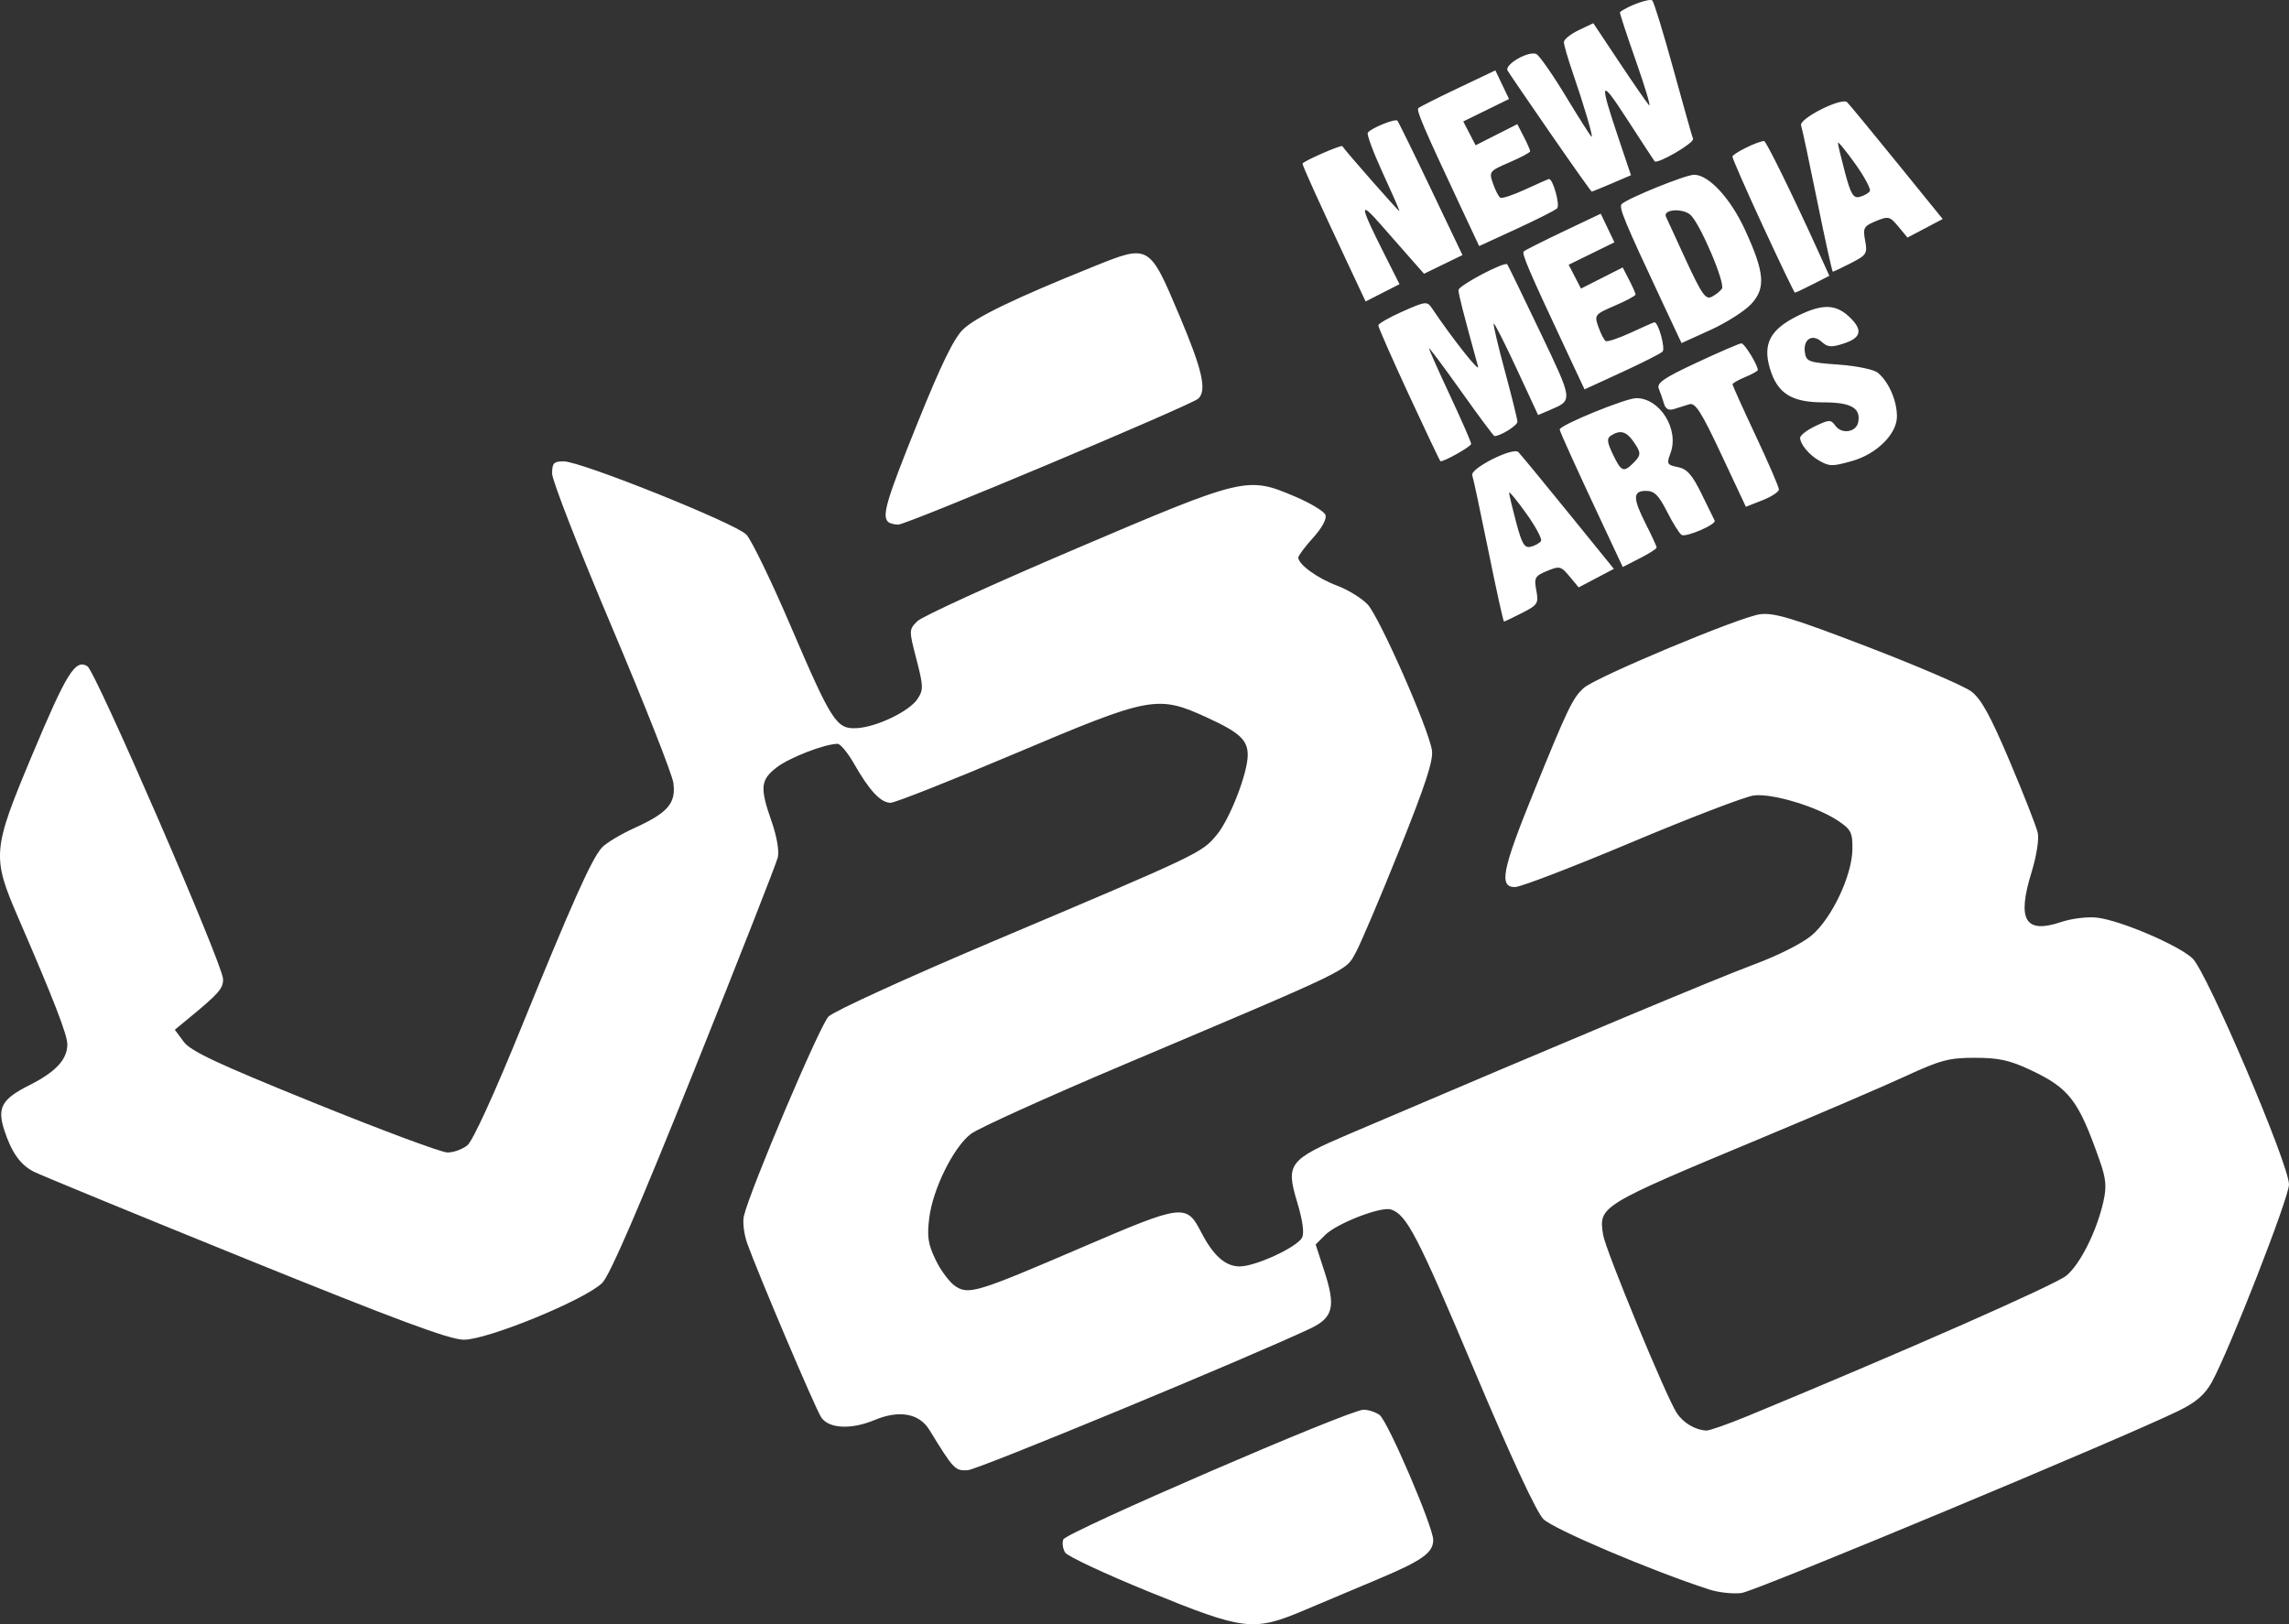
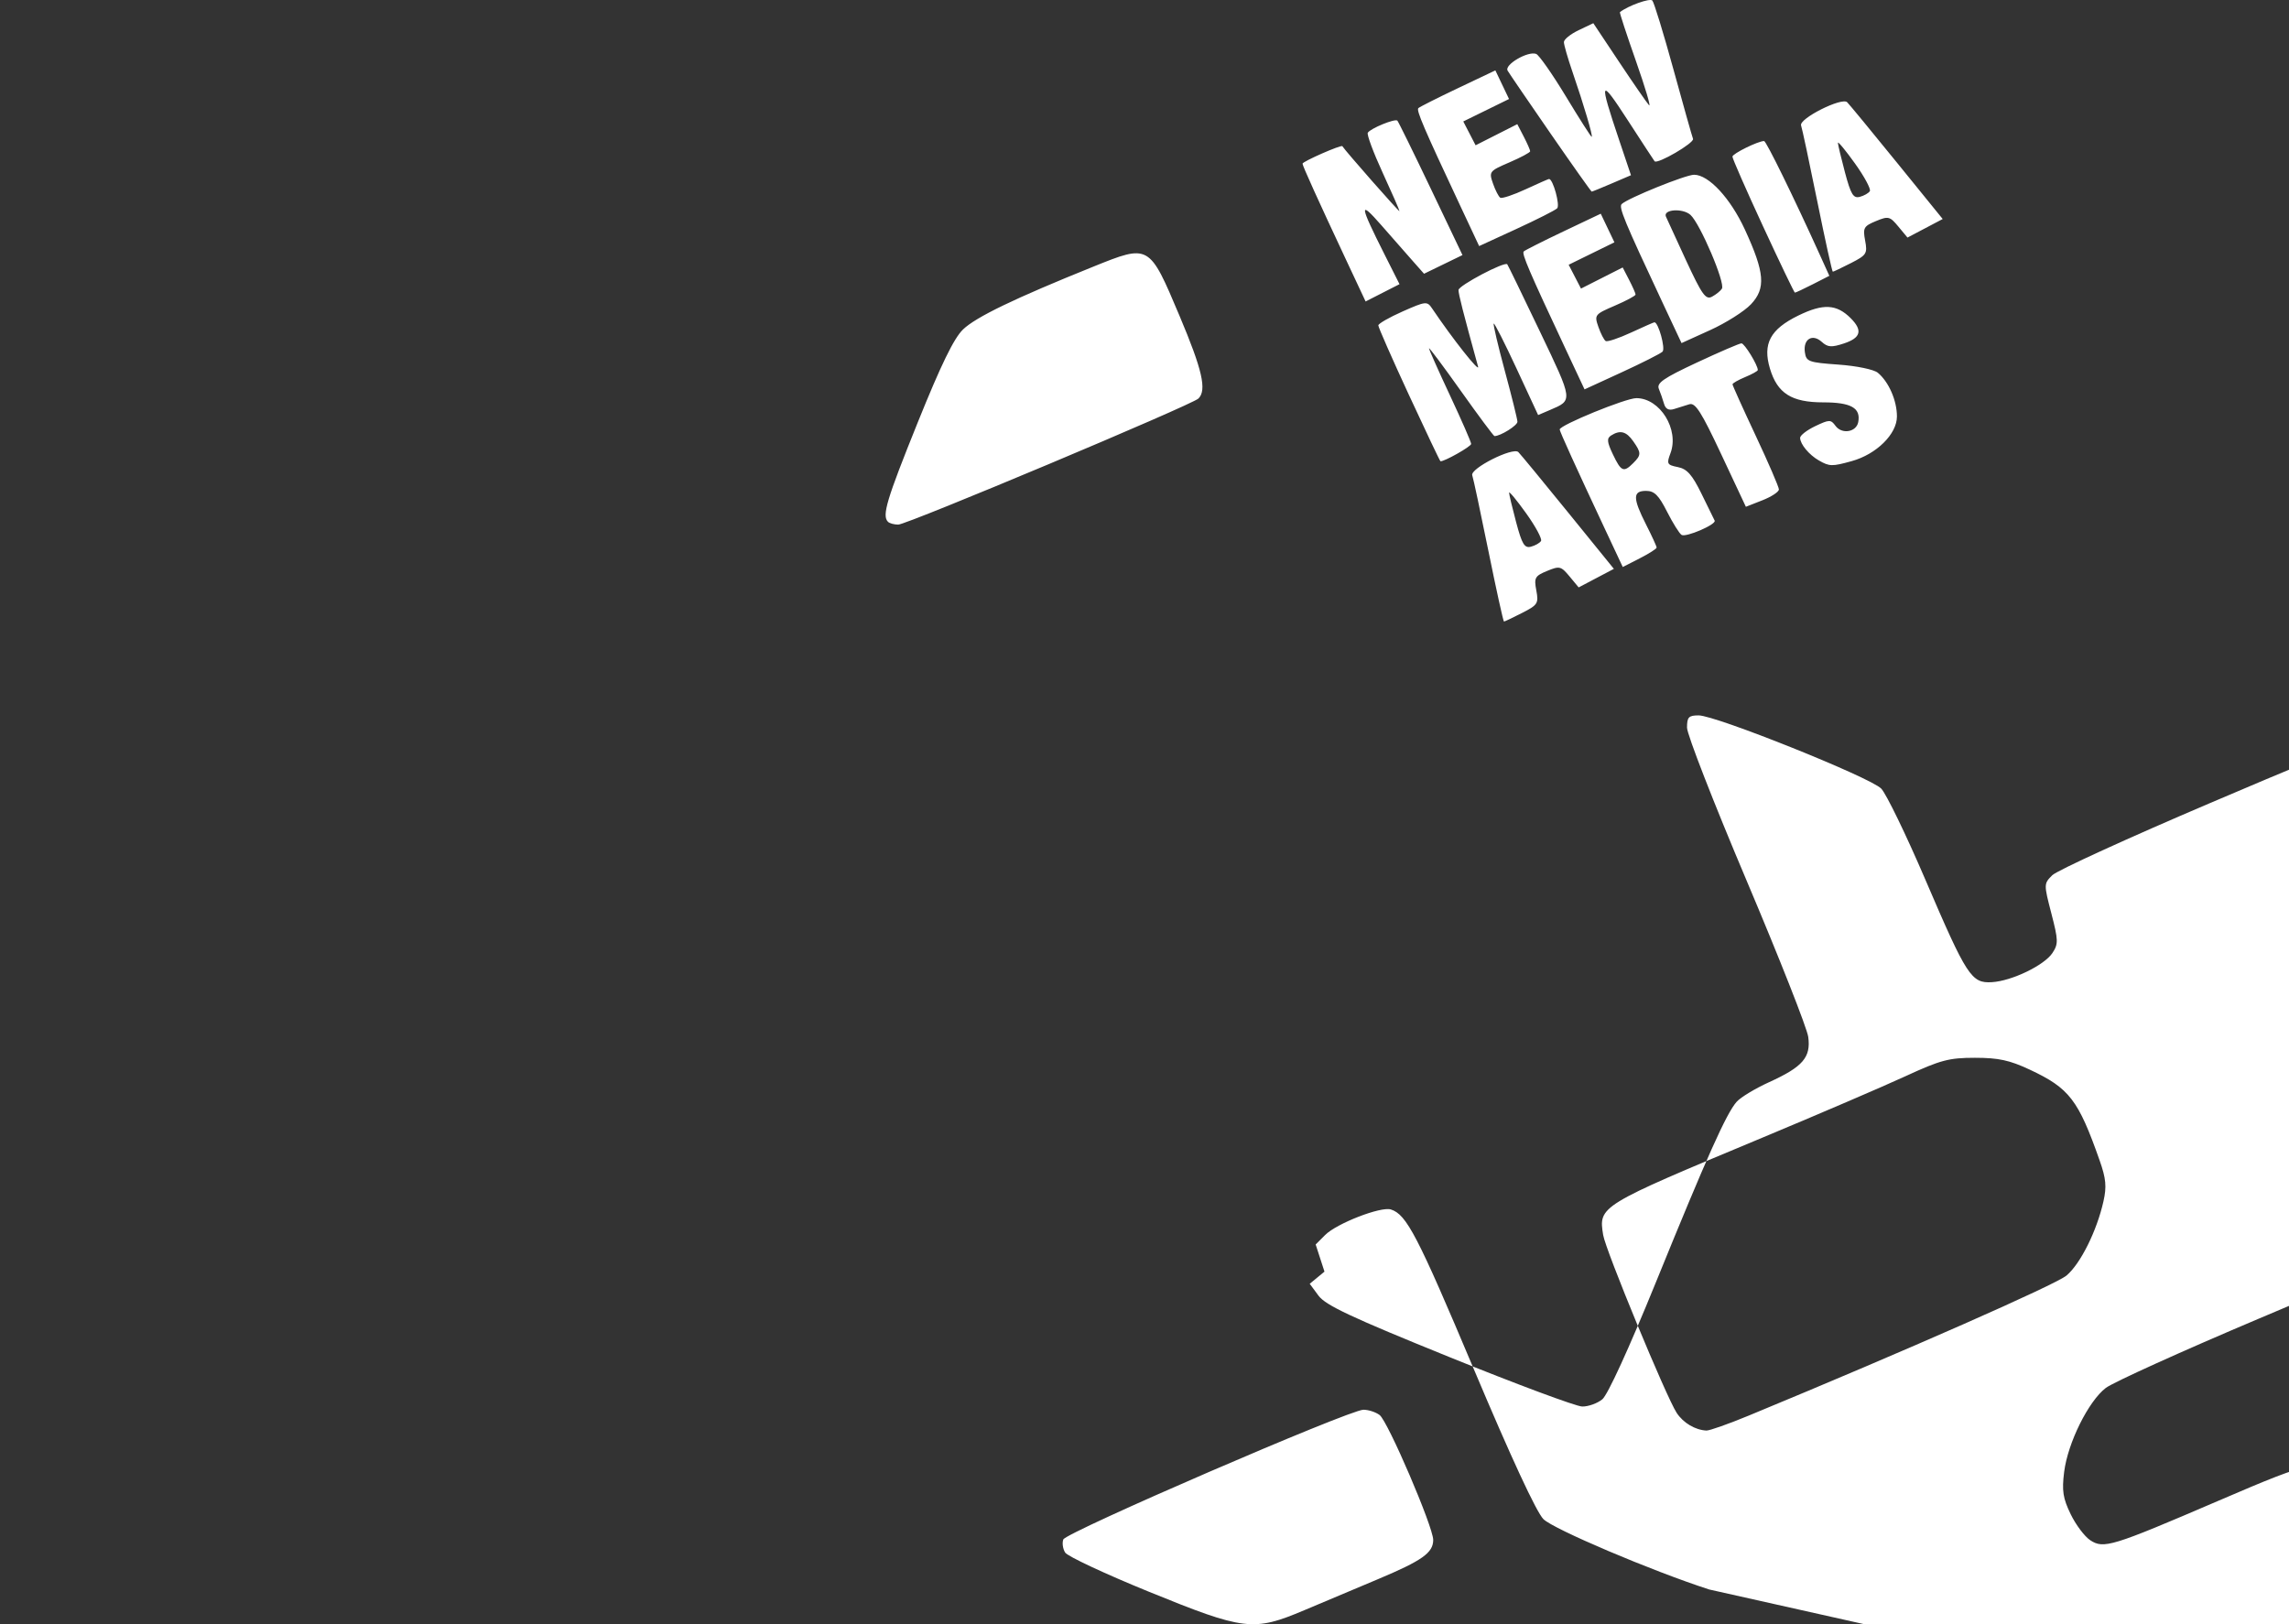
<svg xmlns="http://www.w3.org/2000/svg" xmlns:ns1="http://sodipodi.sourceforge.net/DTD/sodipodi-0.dtd" xmlns:ns2="http://www.inkscape.org/namespaces/inkscape" version="1.1" id="svg1" width="723.964" height="513.796" viewBox="0 0 723.964 513.796" ns1:docname="V2B.svg" ns2:version="1.3.2 (1:1.3.2+202311252150+091e20ef0f)">
  <rect x="0" y="0" width="723.964" height="513.796" fill="#333333" stroke="none" />
  <defs id="defs1" />
  <ns1:namedview id="namedview1" pagecolor="#505050" bordercolor="#eeeeee" borderopacity="1" ns2:showpageshadow="0" ns2:pageopacity="0" ns2:pagecheckerboard="0" ns2:deskcolor="#505050" ns2:zoom="0.35779816" ns2:cx="360.53847" ns2:cy="321.41027" ns2:window-width="1280" ns2:window-height="692" ns2:window-x="0" ns2:window-y="0" ns2:window-maximized="1" ns2:current-layer="g1" />
  <g ns2:groupmode="layer" ns2:label="Image" id="g1" transform="translate(-2.703,-548)">
-     <path style="fill:#ffffff" d="m 366.139,1051.543 c -13.857,-5.645 -25.802,-11.232 -26.546,-12.416 -0.743,-1.184 -1.006,-3.052 -0.585,-4.151 0.877,-2.284 90.513,-41.03 94.921,-41.03 1.591,0 3.892,0.75 5.113,1.667 2.617,1.965 16.957,35.384 16.957,39.517 0,4.07 -3.478,6.536 -17.56,12.453 -6.842,2.875 -17.304,7.282 -23.25,9.795 -16.045,6.78 -18.926,6.438 -49.05,-5.835 z m 177.127,-0.741 c -18.189,-5.896 -49.315,-19.115 -52.423,-22.263 -2.226,-2.255 -10.269,-19.596 -21.988,-47.408 -17.825,-42.303 -21.282,-48.961 -26.243,-50.536 -3.174,-1.007 -17.125,4.408 -20.786,8.07 l -3.007,3.007 2.79,8.583 c 3.628,11.159 2.752,14.602 -4.597,18.052 -20.693,9.717 -105.062,44.613 -108.252,44.775 -4.014,0.203 -4.429,-0.234 -12.112,-12.76 -3.215,-5.241 -9.541,-6.377 -17.347,-3.115 -7.46,3.117 -14.578,2.727 -16.91,-0.927 -1.939,-3.038 -19.881,-45.258 -23.34,-54.92 -1.034,-2.89 -1.519,-6.79 -1.077,-8.667 1.968,-8.363 24.039,-60.396 26.782,-63.139 1.68,-1.68 24.806,-12.254 51.48,-23.539 66.381,-28.084 66.55,-28.165 71.345,-33.982 4.148,-5.032 9.752,-19.509 9.752,-25.192 0,-4.738 -2.579,-7.133 -12.667,-11.764 -15.885,-7.293 -17.849,-6.929 -60.86,11.272 -20.273,8.579 -38.019,15.599 -39.434,15.599 -3.104,0 -6.698,-3.842 -11.54,-12.333 -1.986,-3.483 -4.336,-6.327 -5.222,-6.319 -4.044,0.036 -15.108,4.303 -19.148,7.385 -5.259,4.011 -5.497,6.415 -1.706,17.201 1.608,4.575 2.426,9.276 1.964,11.287 -0.436,1.895 -12.326,32.181 -26.423,67.302 -17.586,43.813 -26.72,64.947 -29.1,67.333 -5.317,5.328 -36.481,18.109 -43.864,17.989 -4.568,-0.074 -21.085,-6.21 -69.197,-25.706 -34.758,-14.084 -64.819,-26.447 -66.802,-27.472 -4.208,-2.176 -6.953,-6.037 -9.229,-12.98 -2.374,-7.242 -0.905,-9.913 7.898,-14.356 8.383,-4.232 11.996,-8.131 11.996,-12.946 0,-3.012 -4.365,-14.268 -15.474,-39.907 -8.447,-19.494 -8.282,-21.467 4.325,-51.528 10.955,-26.123 13.687,-30.515 17.501,-28.137 2.62,1.634 42.77,94.198 42.898,98.901 0.082,2.995 -1.266,4.552 -10.584,12.23 l -4.667,3.846 2.785,3.771 c 2.238,3.031 10.356,6.839 41.333,19.389 21.202,8.59 40.132,15.64 42.067,15.667 1.935,0.027 4.797,-1.001 6.359,-2.285 1.71,-1.405 8.451,-16.13 16.939,-37 16.16,-39.734 22.304,-53.467 25.555,-57.12 1.262,-1.418 5.895,-4.214 10.295,-6.214 10.618,-4.825 13.221,-7.842 12.34,-14.303 -0.377,-2.766 -9.158,-25.037 -19.513,-49.491 -10.355,-24.453 -18.827,-46.203 -18.827,-48.333 0,-3.334 0.51,-3.874 3.667,-3.88 5.405,-0.011 54.342,19.615 57.758,23.164 1.599,1.661 7.876,14.612 13.949,28.779 13.131,30.633 14.562,32.837 21.057,32.448 6.308,-0.378 16.599,-5.349 19.158,-9.253 1.879,-2.868 1.846,-4.001 -0.36,-12.507 -2.402,-9.26 -2.399,-9.38 0.292,-12.071 1.495,-1.495 23.964,-11.771 49.932,-22.836 53.672,-22.87 54.355,-23.033 69.577,-16.563 4.822,2.049 9.12,4.647 9.552,5.772 0.478,1.246 -1.047,4.074 -3.898,7.23 -2.576,2.851 -4.684,5.678 -4.684,6.281 0,2.154 6.102,6.577 12.214,8.852 3.417,1.273 7.773,3.941 9.678,5.93 3.675,3.836 19.216,39.025 20.367,46.116 0.516,3.181 -1.962,10.788 -10.238,31.43 -6.005,14.978 -12.22,29.617 -13.809,32.531 -3.308,6.063 -0.368,4.64 -73.539,35.602 -24.197,10.239 -45.896,20.067 -48.22,21.84 -5.486,4.184 -12.025,17.371 -13.174,26.565 -0.748,5.987 -0.39,8.314 2.06,13.374 1.631,3.369 4.424,7.082 6.207,8.25 4.242,2.779 6.821,1.987 40.184,-12.349 31.79,-13.66 32.877,-13.797 37.544,-4.749 3.835,7.437 7.66,10.836 12.194,10.836 4.981,0 18.129,-6.069 19.713,-9.1 0.756,-1.445 0.218,-5.393 -1.524,-11.186 -3.671,-12.207 -2.738,-13.428 16.537,-21.656 67.946,-29.004 116.235,-49.23 127.615,-53.451 7.986,-2.962 15.617,-6.808 18.637,-9.394 6.338,-5.425 12.687,-18.88 12.804,-27.132 0.074,-5.246 -0.417,-6.259 -4.32,-8.915 -6.75,-4.591 -21.064,-8.922 -26.902,-8.139 -2.761,0.37 -20.154,7.041 -38.651,14.823 -18.497,7.782 -35.074,14.15 -36.837,14.15 -5.176,0 -4.108,-5.366 6.04,-30.358 10.632,-26.183 12.211,-29.468 15.681,-32.608 3.814,-3.452 49.609,-22.6 55.83,-23.344 4.494,-0.538 10.32,1.232 34,10.327 15.717,6.037 30.436,12.364 32.709,14.061 3.167,2.364 6.023,7.544 12.223,22.17 4.449,10.497 8.437,20.68 8.862,22.629 0.433,1.989 -0.431,7.438 -1.97,12.42 -4.686,15.17 -2.033,19.61 9.404,15.744 3.252,-1.099 8.314,-1.715 11.289,-1.374 7.35,0.844 25.668,8.655 30.208,12.883 4.498,4.188 30.518,65.175 30.518,71.53 0,4.151 -18.866,52.476 -24.41,62.526 -2.153,3.903 -4.908,6.304 -10.296,8.97 -16.549,8.192 -133.959,57.154 -138.448,57.736 -2.666,0.345 -7.277,-0.16 -10.247,-1.123 z m 12.476,-54.981 c 49.914,-20.636 97.138,-41.454 100.554,-44.328 4.419,-3.718 9.585,-14.092 11.685,-23.461 1.051,-4.688 0.817,-7.193 -1.208,-12.949 -6.751,-19.19 -9.572,-22.855 -22.11,-28.726 -6.375,-2.985 -9.888,-3.744 -17.329,-3.744 -8.209,0 -10.86,0.704 -22,5.843 -6.967,3.214 -27.367,11.974 -45.333,19.467 -51.607,21.523 -51.733,21.601 -50.249,30.75 0.794,4.892 19.929,51.195 23.254,56.269 2.08,3.174 5.85,5.414 9.404,5.586 0.958,0.046 6.958,-2.072 13.333,-4.708 z m -82.285,-273.541 c -2.492,-12.283 -4.79,-23.048 -5.106,-23.921 -0.775,-2.139 12.896,-9.033 14.578,-7.351 0.699,0.699 7.782,9.296 15.74,19.105 l 14.47,17.834 -5.569,2.933 -5.569,2.933 -2.884,-3.476 c -2.698,-3.251 -3.157,-3.363 -7.11,-1.726 -3.845,1.593 -4.151,2.147 -3.399,6.157 0.77,4.106 0.463,4.592 -4.504,7.126 -2.932,1.496 -5.507,2.72 -5.723,2.72 -0.216,0 -2.432,-10.05 -4.923,-22.333 z m 16.64,-3.157 c 0.397,-0.643 -1.712,-4.568 -4.687,-8.723 -2.975,-4.155 -5.41,-7.105 -5.41,-6.556 0,0.549 1.003,4.763 2.23,9.366 1.855,6.96 2.643,8.259 4.687,7.725 1.352,-0.354 2.783,-1.169 3.18,-1.811 z m 19.736,-4.803 c -8.495,-18.11 -13.833,-29.864 -13.833,-30.457 0,-1.373 20.89,-9.916 24.248,-9.916 7.486,0 13.624,9.92 10.788,17.435 -1.263,3.346 -1.08,3.69 2.339,4.373 2.91,0.582 4.525,2.407 7.494,8.467 2.081,4.249 3.948,8.058 4.149,8.466 0.591,1.2 -9.082,5.377 -10.468,4.52 -0.697,-0.431 -2.766,-3.741 -4.598,-7.355 -2.643,-5.216 -4.014,-6.572 -6.641,-6.572 -4.236,0 -4.231,2.273 0.022,10.667 1.833,3.618 3.333,6.886 3.333,7.262 0,0.376 -2.411,1.914 -5.358,3.418 l -5.358,2.734 z m 9.405,-19.802 c 2.603,-2.603 2.605,-3.251 0.02,-6.941 -2.193,-3.13 -4.135,-3.634 -7.002,-1.817 -1.406,0.892 -1.294,2.049 0.58,5.98 2.598,5.449 3.388,5.792 6.402,2.778 z m -235.683,18.54 c -1.955,-1.955 -0.471,-6.913 9.408,-31.418 7.377,-18.298 11.442,-26.645 14.333,-29.43 4.071,-3.922 16.336,-9.836 41.131,-19.833 17.827,-7.187 17.724,-7.246 27.352,15.571 7.196,17.053 8.655,23.431 5.974,26.112 -2.002,2.002 -92.186,39.888 -94.95,39.888 -1.298,0 -2.76,-0.4 -3.249,-0.889 z m 263.555,-21.326 c -6.325,-13.484 -8.213,-16.443 -10.111,-15.849 -1.283,0.402 -3.451,1.079 -4.816,1.505 -1.69,0.527 -2.706,-0.006 -3.182,-1.667 -0.384,-1.342 -1.12,-3.462 -1.635,-4.709 -0.765,-1.854 1.433,-3.375 12.043,-8.333 7.138,-3.336 13.476,-6.065 14.083,-6.065 0.96,0 5.173,6.872 5.173,8.439 0,0.314 -1.8,1.317 -4,2.228 -2.2,0.911 -4,1.945 -4,2.297 0,0.352 3.3,7.666 7.333,16.253 4.033,8.587 7.333,16.235 7.333,16.995 0,0.76 -2.35,2.306 -5.223,3.434 l -5.223,2.051 z m 30.889,1.938 c -3.116,-1.787 -5.897,-5.121 -5.958,-7.143 -0.023,-0.781 2.125,-2.453 4.774,-3.717 4.463,-2.128 4.934,-2.136 6.421,-0.102 2.01,2.749 6.578,2.002 7.19,-1.174 0.863,-4.483 -2.273,-6.254 -11.078,-6.254 -10.008,0 -14.497,-2.844 -16.841,-10.669 -2.358,-7.872 0.083,-12.445 8.961,-16.789 7.873,-3.852 12.098,-3.641 16.565,0.825 3.862,3.862 3.235,6.227 -2.118,7.994 -3.958,1.306 -5.131,1.224 -7.03,-0.496 -2.967,-2.685 -5.923,-0.864 -5.336,3.286 0.419,2.962 1.157,3.233 10.648,3.907 5.7,0.405 11.178,1.538 12.421,2.57 3.46,2.871 6.048,8.792 6.048,13.835 0,5.564 -6.462,11.948 -14.297,14.124 -6.222,1.728 -7.041,1.712 -10.37,-0.197 z m -129.695,-20.768 c -5.332,-11.525 -9.682,-21.413 -9.667,-21.972 0.016,-0.559 3.479,-2.544 7.695,-4.411 7.305,-3.234 7.743,-3.281 9.29,-0.983 6.499,9.652 15.163,20.608 14.558,18.411 -4.741,-17.219 -6.181,-22.86 -6.181,-24.209 0,-1.395 14.521,-9.067 15.414,-8.144 0.188,0.194 4.841,9.775 10.341,21.291 10.543,22.075 10.492,21.676 3.169,24.807 l -3.742,1.6 -6.81,-14.676 c -3.745,-8.072 -7,-14.486 -7.232,-14.254 -0.232,0.232 1.353,6.984 3.522,15.003 2.169,8.02 3.958,15.235 3.975,16.034 0.025,1.181 -5.349,4.547 -7.259,4.547 -0.273,0 -5.045,-6.408 -10.604,-14.24 -5.559,-7.832 -10.107,-13.915 -10.107,-13.519 0,0.396 3,7.129 6.667,14.962 3.667,7.832 6.667,14.705 6.667,15.272 0,0.819 -8.573,5.657 -9.712,5.481 -0.158,-0.025 -4.651,-9.475 -9.983,-21 z m 49.485,-14.676 c -11.472,-24.454 -13.849,-29.998 -13.159,-30.687 0.38,-0.38 6.017,-3.222 12.526,-6.315 l 11.835,-5.624 2.159,4.527 2.159,4.527 -7.234,3.548 -7.234,3.548 1.949,3.769 1.949,3.769 6.594,-3.341 6.594,-3.341 2.036,3.938 c 1.12,2.166 2.036,4.251 2.036,4.634 0,0.383 -2.95,1.965 -6.557,3.516 -6.373,2.742 -6.519,2.929 -5.202,6.706 0.745,2.137 1.786,4.153 2.314,4.479 0.528,0.326 4.128,-0.875 8.001,-2.669 3.873,-1.794 7.209,-3.262 7.414,-3.262 1.258,0 3.551,8.338 2.555,9.293 -0.656,0.63 -6.473,3.572 -12.928,6.538 l -11.736,5.393 z m 30.673,-14.653 c -12.036,-25.657 -13.868,-30.086 -12.84,-31.035 2.077,-1.917 20.224,-9.258 22.888,-9.258 4.621,0 11.493,7.418 16.068,17.342 6.284,13.634 6.684,18.596 1.905,23.648 -2.099,2.219 -7.895,5.886 -12.879,8.148 l -9.063,4.113 z m 18.851,-4.261 c 1.11,-1.797 -6.892,-20.57 -9.947,-23.334 -2.422,-2.192 -8.713,-1.77 -7.774,0.522 0.224,0.546 3.076,6.753 6.338,13.792 5.099,11.004 6.258,12.625 8.259,11.554 1.28,-0.685 2.686,-1.825 3.124,-2.533 z m -118.814,-8.992 c -8.853,-18.873 -13.833,-29.87 -13.833,-30.545 0,-0.689 12.27,-6.073 12.6,-5.529 0.885,1.46 18.067,20.996 18.067,20.542 0,-0.317 -2.399,-5.795 -5.332,-12.172 -2.933,-6.378 -5.045,-12.059 -4.695,-12.626 0.849,-1.374 8.625,-4.558 9.353,-3.83 0.315,0.315 5.078,10.013 10.583,21.55 l 10.01,20.977 -6.078,2.953 -6.078,2.953 -3.548,-4.015 c -1.952,-2.208 -6.427,-7.304 -9.946,-11.323 -7.146,-8.163 -6.981,-6.618 0.984,9.199 l 4.752,9.437 -5.361,2.735 -5.361,2.735 z m 131.805,-10.751 c -5.332,-11.525 -9.682,-21.436 -9.667,-22.023 0.025,-0.946 8.117,-4.932 10.012,-4.932 0.666,0 9.344,17.707 17.473,35.652 l 3.164,6.985 -5.257,2.682 c -2.891,1.475 -5.431,2.662 -5.643,2.637 -0.213,-0.025 -4.749,-9.475 -10.082,-21 z m 17.152,-7.955 c -2.492,-12.283 -4.79,-23.048 -5.106,-23.921 -0.775,-2.139 12.896,-9.033 14.578,-7.351 0.699,0.699 7.782,9.296 15.74,19.105 l 14.47,17.834 -5.569,2.933 -5.569,2.933 -2.884,-3.476 c -2.698,-3.251 -3.157,-3.363 -7.11,-1.726 -3.845,1.593 -4.151,2.147 -3.399,6.157 0.77,4.106 0.463,4.592 -4.504,7.126 -2.932,1.496 -5.507,2.72 -5.723,2.72 -0.216,0 -2.432,-10.05 -4.923,-22.333 z m 16.64,-3.157 c 0.397,-0.643 -1.712,-4.568 -4.687,-8.723 -2.975,-4.155 -5.41,-7.105 -5.41,-6.556 0,0.549 1.003,4.763 2.23,9.366 1.855,6.96 2.643,8.259 4.687,7.725 1.352,-0.354 2.783,-1.169 3.18,-1.811 z m -129.641,4.436 c -11.472,-24.454 -13.849,-29.998 -13.159,-30.687 0.38,-0.38 6.017,-3.222 12.526,-6.315 l 11.835,-5.624 2.159,4.527 2.159,4.527 -7.234,3.548 -7.234,3.548 1.949,3.769 1.949,3.769 6.594,-3.341 6.594,-3.341 2.036,3.938 c 1.12,2.166 2.036,4.251 2.036,4.634 0,0.383 -2.95,1.965 -6.557,3.516 -6.373,2.742 -6.519,2.929 -5.202,6.706 0.745,2.137 1.786,4.153 2.314,4.479 0.528,0.326 4.128,-0.875 8.001,-2.669 3.873,-1.794 7.209,-3.262 7.414,-3.262 1.258,0 3.551,8.338 2.555,9.293 -0.656,0.63 -6.473,3.572 -12.928,6.538 l -11.736,5.393 z m 28.685,-22.612 c -6.97,-10.083 -13.098,-19.058 -13.617,-19.943 -1.094,-1.866 6.45,-6.275 9.038,-5.282 0.91,0.349 5.138,6.393 9.395,13.43 4.258,7.037 7.927,12.795 8.154,12.795 0.512,0 -2.469,-10.099 -6.065,-20.542 -1.491,-4.331 -2.712,-8.57 -2.712,-9.42 0,-0.849 2.093,-2.542 4.652,-3.763 l 4.652,-2.218 8.193,12.305 c 4.506,6.768 8.75,12.905 9.431,13.638 0.681,0.733 -1.178,-5.538 -4.131,-13.936 -2.953,-8.398 -5.24,-15.372 -5.083,-15.497 2.533,-2.016 9.506,-4.518 10.255,-3.681 0.547,0.612 3.541,10.378 6.653,21.702 3.112,11.324 5.911,21.247 6.219,22.051 0.488,1.272 -11.282,8.132 -12.163,7.088 -0.183,-0.217 -4.026,-6.094 -8.539,-13.061 -8.812,-13.601 -9.129,-12.836 -2.652,6.406 l 3.727,11.073 -6.051,2.594 c -3.328,1.427 -6.193,2.594 -6.367,2.594 -0.174,0 -6.019,-8.25 -12.989,-18.333 z" id="path1" />
+     <path style="fill:#ffffff" d="m 366.139,1051.543 c -13.857,-5.645 -25.802,-11.232 -26.546,-12.416 -0.743,-1.184 -1.006,-3.052 -0.585,-4.151 0.877,-2.284 90.513,-41.03 94.921,-41.03 1.591,0 3.892,0.75 5.113,1.667 2.617,1.965 16.957,35.384 16.957,39.517 0,4.07 -3.478,6.536 -17.56,12.453 -6.842,2.875 -17.304,7.282 -23.25,9.795 -16.045,6.78 -18.926,6.438 -49.05,-5.835 z m 177.127,-0.741 c -18.189,-5.896 -49.315,-19.115 -52.423,-22.263 -2.226,-2.255 -10.269,-19.596 -21.988,-47.408 -17.825,-42.303 -21.282,-48.961 -26.243,-50.536 -3.174,-1.007 -17.125,4.408 -20.786,8.07 l -3.007,3.007 2.79,8.583 l -4.667,3.846 2.785,3.771 c 2.238,3.031 10.356,6.839 41.333,19.389 21.202,8.59 40.132,15.64 42.067,15.667 1.935,0.027 4.797,-1.001 6.359,-2.285 1.71,-1.405 8.451,-16.13 16.939,-37 16.16,-39.734 22.304,-53.467 25.555,-57.12 1.262,-1.418 5.895,-4.214 10.295,-6.214 10.618,-4.825 13.221,-7.842 12.34,-14.303 -0.377,-2.766 -9.158,-25.037 -19.513,-49.491 -10.355,-24.453 -18.827,-46.203 -18.827,-48.333 0,-3.334 0.51,-3.874 3.667,-3.88 5.405,-0.011 54.342,19.615 57.758,23.164 1.599,1.661 7.876,14.612 13.949,28.779 13.131,30.633 14.562,32.837 21.057,32.448 6.308,-0.378 16.599,-5.349 19.158,-9.253 1.879,-2.868 1.846,-4.001 -0.36,-12.507 -2.402,-9.26 -2.399,-9.38 0.292,-12.071 1.495,-1.495 23.964,-11.771 49.932,-22.836 53.672,-22.87 54.355,-23.033 69.577,-16.563 4.822,2.049 9.12,4.647 9.552,5.772 0.478,1.246 -1.047,4.074 -3.898,7.23 -2.576,2.851 -4.684,5.678 -4.684,6.281 0,2.154 6.102,6.577 12.214,8.852 3.417,1.273 7.773,3.941 9.678,5.93 3.675,3.836 19.216,39.025 20.367,46.116 0.516,3.181 -1.962,10.788 -10.238,31.43 -6.005,14.978 -12.22,29.617 -13.809,32.531 -3.308,6.063 -0.368,4.64 -73.539,35.602 -24.197,10.239 -45.896,20.067 -48.22,21.84 -5.486,4.184 -12.025,17.371 -13.174,26.565 -0.748,5.987 -0.39,8.314 2.06,13.374 1.631,3.369 4.424,7.082 6.207,8.25 4.242,2.779 6.821,1.987 40.184,-12.349 31.79,-13.66 32.877,-13.797 37.544,-4.749 3.835,7.437 7.66,10.836 12.194,10.836 4.981,0 18.129,-6.069 19.713,-9.1 0.756,-1.445 0.218,-5.393 -1.524,-11.186 -3.671,-12.207 -2.738,-13.428 16.537,-21.656 67.946,-29.004 116.235,-49.23 127.615,-53.451 7.986,-2.962 15.617,-6.808 18.637,-9.394 6.338,-5.425 12.687,-18.88 12.804,-27.132 0.074,-5.246 -0.417,-6.259 -4.32,-8.915 -6.75,-4.591 -21.064,-8.922 -26.902,-8.139 -2.761,0.37 -20.154,7.041 -38.651,14.823 -18.497,7.782 -35.074,14.15 -36.837,14.15 -5.176,0 -4.108,-5.366 6.04,-30.358 10.632,-26.183 12.211,-29.468 15.681,-32.608 3.814,-3.452 49.609,-22.6 55.83,-23.344 4.494,-0.538 10.32,1.232 34,10.327 15.717,6.037 30.436,12.364 32.709,14.061 3.167,2.364 6.023,7.544 12.223,22.17 4.449,10.497 8.437,20.68 8.862,22.629 0.433,1.989 -0.431,7.438 -1.97,12.42 -4.686,15.17 -2.033,19.61 9.404,15.744 3.252,-1.099 8.314,-1.715 11.289,-1.374 7.35,0.844 25.668,8.655 30.208,12.883 4.498,4.188 30.518,65.175 30.518,71.53 0,4.151 -18.866,52.476 -24.41,62.526 -2.153,3.903 -4.908,6.304 -10.296,8.97 -16.549,8.192 -133.959,57.154 -138.448,57.736 -2.666,0.345 -7.277,-0.16 -10.247,-1.123 z m 12.476,-54.981 c 49.914,-20.636 97.138,-41.454 100.554,-44.328 4.419,-3.718 9.585,-14.092 11.685,-23.461 1.051,-4.688 0.817,-7.193 -1.208,-12.949 -6.751,-19.19 -9.572,-22.855 -22.11,-28.726 -6.375,-2.985 -9.888,-3.744 -17.329,-3.744 -8.209,0 -10.86,0.704 -22,5.843 -6.967,3.214 -27.367,11.974 -45.333,19.467 -51.607,21.523 -51.733,21.601 -50.249,30.75 0.794,4.892 19.929,51.195 23.254,56.269 2.08,3.174 5.85,5.414 9.404,5.586 0.958,0.046 6.958,-2.072 13.333,-4.708 z m -82.285,-273.541 c -2.492,-12.283 -4.79,-23.048 -5.106,-23.921 -0.775,-2.139 12.896,-9.033 14.578,-7.351 0.699,0.699 7.782,9.296 15.74,19.105 l 14.47,17.834 -5.569,2.933 -5.569,2.933 -2.884,-3.476 c -2.698,-3.251 -3.157,-3.363 -7.11,-1.726 -3.845,1.593 -4.151,2.147 -3.399,6.157 0.77,4.106 0.463,4.592 -4.504,7.126 -2.932,1.496 -5.507,2.72 -5.723,2.72 -0.216,0 -2.432,-10.05 -4.923,-22.333 z m 16.64,-3.157 c 0.397,-0.643 -1.712,-4.568 -4.687,-8.723 -2.975,-4.155 -5.41,-7.105 -5.41,-6.556 0,0.549 1.003,4.763 2.23,9.366 1.855,6.96 2.643,8.259 4.687,7.725 1.352,-0.354 2.783,-1.169 3.18,-1.811 z m 19.736,-4.803 c -8.495,-18.11 -13.833,-29.864 -13.833,-30.457 0,-1.373 20.89,-9.916 24.248,-9.916 7.486,0 13.624,9.92 10.788,17.435 -1.263,3.346 -1.08,3.69 2.339,4.373 2.91,0.582 4.525,2.407 7.494,8.467 2.081,4.249 3.948,8.058 4.149,8.466 0.591,1.2 -9.082,5.377 -10.468,4.52 -0.697,-0.431 -2.766,-3.741 -4.598,-7.355 -2.643,-5.216 -4.014,-6.572 -6.641,-6.572 -4.236,0 -4.231,2.273 0.022,10.667 1.833,3.618 3.333,6.886 3.333,7.262 0,0.376 -2.411,1.914 -5.358,3.418 l -5.358,2.734 z m 9.405,-19.802 c 2.603,-2.603 2.605,-3.251 0.02,-6.941 -2.193,-3.13 -4.135,-3.634 -7.002,-1.817 -1.406,0.892 -1.294,2.049 0.58,5.98 2.598,5.449 3.388,5.792 6.402,2.778 z m -235.683,18.54 c -1.955,-1.955 -0.471,-6.913 9.408,-31.418 7.377,-18.298 11.442,-26.645 14.333,-29.43 4.071,-3.922 16.336,-9.836 41.131,-19.833 17.827,-7.187 17.724,-7.246 27.352,15.571 7.196,17.053 8.655,23.431 5.974,26.112 -2.002,2.002 -92.186,39.888 -94.95,39.888 -1.298,0 -2.76,-0.4 -3.249,-0.889 z m 263.555,-21.326 c -6.325,-13.484 -8.213,-16.443 -10.111,-15.849 -1.283,0.402 -3.451,1.079 -4.816,1.505 -1.69,0.527 -2.706,-0.006 -3.182,-1.667 -0.384,-1.342 -1.12,-3.462 -1.635,-4.709 -0.765,-1.854 1.433,-3.375 12.043,-8.333 7.138,-3.336 13.476,-6.065 14.083,-6.065 0.96,0 5.173,6.872 5.173,8.439 0,0.314 -1.8,1.317 -4,2.228 -2.2,0.911 -4,1.945 -4,2.297 0,0.352 3.3,7.666 7.333,16.253 4.033,8.587 7.333,16.235 7.333,16.995 0,0.76 -2.35,2.306 -5.223,3.434 l -5.223,2.051 z m 30.889,1.938 c -3.116,-1.787 -5.897,-5.121 -5.958,-7.143 -0.023,-0.781 2.125,-2.453 4.774,-3.717 4.463,-2.128 4.934,-2.136 6.421,-0.102 2.01,2.749 6.578,2.002 7.19,-1.174 0.863,-4.483 -2.273,-6.254 -11.078,-6.254 -10.008,0 -14.497,-2.844 -16.841,-10.669 -2.358,-7.872 0.083,-12.445 8.961,-16.789 7.873,-3.852 12.098,-3.641 16.565,0.825 3.862,3.862 3.235,6.227 -2.118,7.994 -3.958,1.306 -5.131,1.224 -7.03,-0.496 -2.967,-2.685 -5.923,-0.864 -5.336,3.286 0.419,2.962 1.157,3.233 10.648,3.907 5.7,0.405 11.178,1.538 12.421,2.57 3.46,2.871 6.048,8.792 6.048,13.835 0,5.564 -6.462,11.948 -14.297,14.124 -6.222,1.728 -7.041,1.712 -10.37,-0.197 z m -129.695,-20.768 c -5.332,-11.525 -9.682,-21.413 -9.667,-21.972 0.016,-0.559 3.479,-2.544 7.695,-4.411 7.305,-3.234 7.743,-3.281 9.29,-0.983 6.499,9.652 15.163,20.608 14.558,18.411 -4.741,-17.219 -6.181,-22.86 -6.181,-24.209 0,-1.395 14.521,-9.067 15.414,-8.144 0.188,0.194 4.841,9.775 10.341,21.291 10.543,22.075 10.492,21.676 3.169,24.807 l -3.742,1.6 -6.81,-14.676 c -3.745,-8.072 -7,-14.486 -7.232,-14.254 -0.232,0.232 1.353,6.984 3.522,15.003 2.169,8.02 3.958,15.235 3.975,16.034 0.025,1.181 -5.349,4.547 -7.259,4.547 -0.273,0 -5.045,-6.408 -10.604,-14.24 -5.559,-7.832 -10.107,-13.915 -10.107,-13.519 0,0.396 3,7.129 6.667,14.962 3.667,7.832 6.667,14.705 6.667,15.272 0,0.819 -8.573,5.657 -9.712,5.481 -0.158,-0.025 -4.651,-9.475 -9.983,-21 z m 49.485,-14.676 c -11.472,-24.454 -13.849,-29.998 -13.159,-30.687 0.38,-0.38 6.017,-3.222 12.526,-6.315 l 11.835,-5.624 2.159,4.527 2.159,4.527 -7.234,3.548 -7.234,3.548 1.949,3.769 1.949,3.769 6.594,-3.341 6.594,-3.341 2.036,3.938 c 1.12,2.166 2.036,4.251 2.036,4.634 0,0.383 -2.95,1.965 -6.557,3.516 -6.373,2.742 -6.519,2.929 -5.202,6.706 0.745,2.137 1.786,4.153 2.314,4.479 0.528,0.326 4.128,-0.875 8.001,-2.669 3.873,-1.794 7.209,-3.262 7.414,-3.262 1.258,0 3.551,8.338 2.555,9.293 -0.656,0.63 -6.473,3.572 -12.928,6.538 l -11.736,5.393 z m 30.673,-14.653 c -12.036,-25.657 -13.868,-30.086 -12.84,-31.035 2.077,-1.917 20.224,-9.258 22.888,-9.258 4.621,0 11.493,7.418 16.068,17.342 6.284,13.634 6.684,18.596 1.905,23.648 -2.099,2.219 -7.895,5.886 -12.879,8.148 l -9.063,4.113 z m 18.851,-4.261 c 1.11,-1.797 -6.892,-20.57 -9.947,-23.334 -2.422,-2.192 -8.713,-1.77 -7.774,0.522 0.224,0.546 3.076,6.753 6.338,13.792 5.099,11.004 6.258,12.625 8.259,11.554 1.28,-0.685 2.686,-1.825 3.124,-2.533 z m -118.814,-8.992 c -8.853,-18.873 -13.833,-29.87 -13.833,-30.545 0,-0.689 12.27,-6.073 12.6,-5.529 0.885,1.46 18.067,20.996 18.067,20.542 0,-0.317 -2.399,-5.795 -5.332,-12.172 -2.933,-6.378 -5.045,-12.059 -4.695,-12.626 0.849,-1.374 8.625,-4.558 9.353,-3.83 0.315,0.315 5.078,10.013 10.583,21.55 l 10.01,20.977 -6.078,2.953 -6.078,2.953 -3.548,-4.015 c -1.952,-2.208 -6.427,-7.304 -9.946,-11.323 -7.146,-8.163 -6.981,-6.618 0.984,9.199 l 4.752,9.437 -5.361,2.735 -5.361,2.735 z m 131.805,-10.751 c -5.332,-11.525 -9.682,-21.436 -9.667,-22.023 0.025,-0.946 8.117,-4.932 10.012,-4.932 0.666,0 9.344,17.707 17.473,35.652 l 3.164,6.985 -5.257,2.682 c -2.891,1.475 -5.431,2.662 -5.643,2.637 -0.213,-0.025 -4.749,-9.475 -10.082,-21 z m 17.152,-7.955 c -2.492,-12.283 -4.79,-23.048 -5.106,-23.921 -0.775,-2.139 12.896,-9.033 14.578,-7.351 0.699,0.699 7.782,9.296 15.74,19.105 l 14.47,17.834 -5.569,2.933 -5.569,2.933 -2.884,-3.476 c -2.698,-3.251 -3.157,-3.363 -7.11,-1.726 -3.845,1.593 -4.151,2.147 -3.399,6.157 0.77,4.106 0.463,4.592 -4.504,7.126 -2.932,1.496 -5.507,2.72 -5.723,2.72 -0.216,0 -2.432,-10.05 -4.923,-22.333 z m 16.64,-3.157 c 0.397,-0.643 -1.712,-4.568 -4.687,-8.723 -2.975,-4.155 -5.41,-7.105 -5.41,-6.556 0,0.549 1.003,4.763 2.23,9.366 1.855,6.96 2.643,8.259 4.687,7.725 1.352,-0.354 2.783,-1.169 3.18,-1.811 z m -129.641,4.436 c -11.472,-24.454 -13.849,-29.998 -13.159,-30.687 0.38,-0.38 6.017,-3.222 12.526,-6.315 l 11.835,-5.624 2.159,4.527 2.159,4.527 -7.234,3.548 -7.234,3.548 1.949,3.769 1.949,3.769 6.594,-3.341 6.594,-3.341 2.036,3.938 c 1.12,2.166 2.036,4.251 2.036,4.634 0,0.383 -2.95,1.965 -6.557,3.516 -6.373,2.742 -6.519,2.929 -5.202,6.706 0.745,2.137 1.786,4.153 2.314,4.479 0.528,0.326 4.128,-0.875 8.001,-2.669 3.873,-1.794 7.209,-3.262 7.414,-3.262 1.258,0 3.551,8.338 2.555,9.293 -0.656,0.63 -6.473,3.572 -12.928,6.538 l -11.736,5.393 z m 28.685,-22.612 c -6.97,-10.083 -13.098,-19.058 -13.617,-19.943 -1.094,-1.866 6.45,-6.275 9.038,-5.282 0.91,0.349 5.138,6.393 9.395,13.43 4.258,7.037 7.927,12.795 8.154,12.795 0.512,0 -2.469,-10.099 -6.065,-20.542 -1.491,-4.331 -2.712,-8.57 -2.712,-9.42 0,-0.849 2.093,-2.542 4.652,-3.763 l 4.652,-2.218 8.193,12.305 c 4.506,6.768 8.75,12.905 9.431,13.638 0.681,0.733 -1.178,-5.538 -4.131,-13.936 -2.953,-8.398 -5.24,-15.372 -5.083,-15.497 2.533,-2.016 9.506,-4.518 10.255,-3.681 0.547,0.612 3.541,10.378 6.653,21.702 3.112,11.324 5.911,21.247 6.219,22.051 0.488,1.272 -11.282,8.132 -12.163,7.088 -0.183,-0.217 -4.026,-6.094 -8.539,-13.061 -8.812,-13.601 -9.129,-12.836 -2.652,6.406 l 3.727,11.073 -6.051,2.594 c -3.328,1.427 -6.193,2.594 -6.367,2.594 -0.174,0 -6.019,-8.25 -12.989,-18.333 z" id="path1" />
  </g>
</svg>